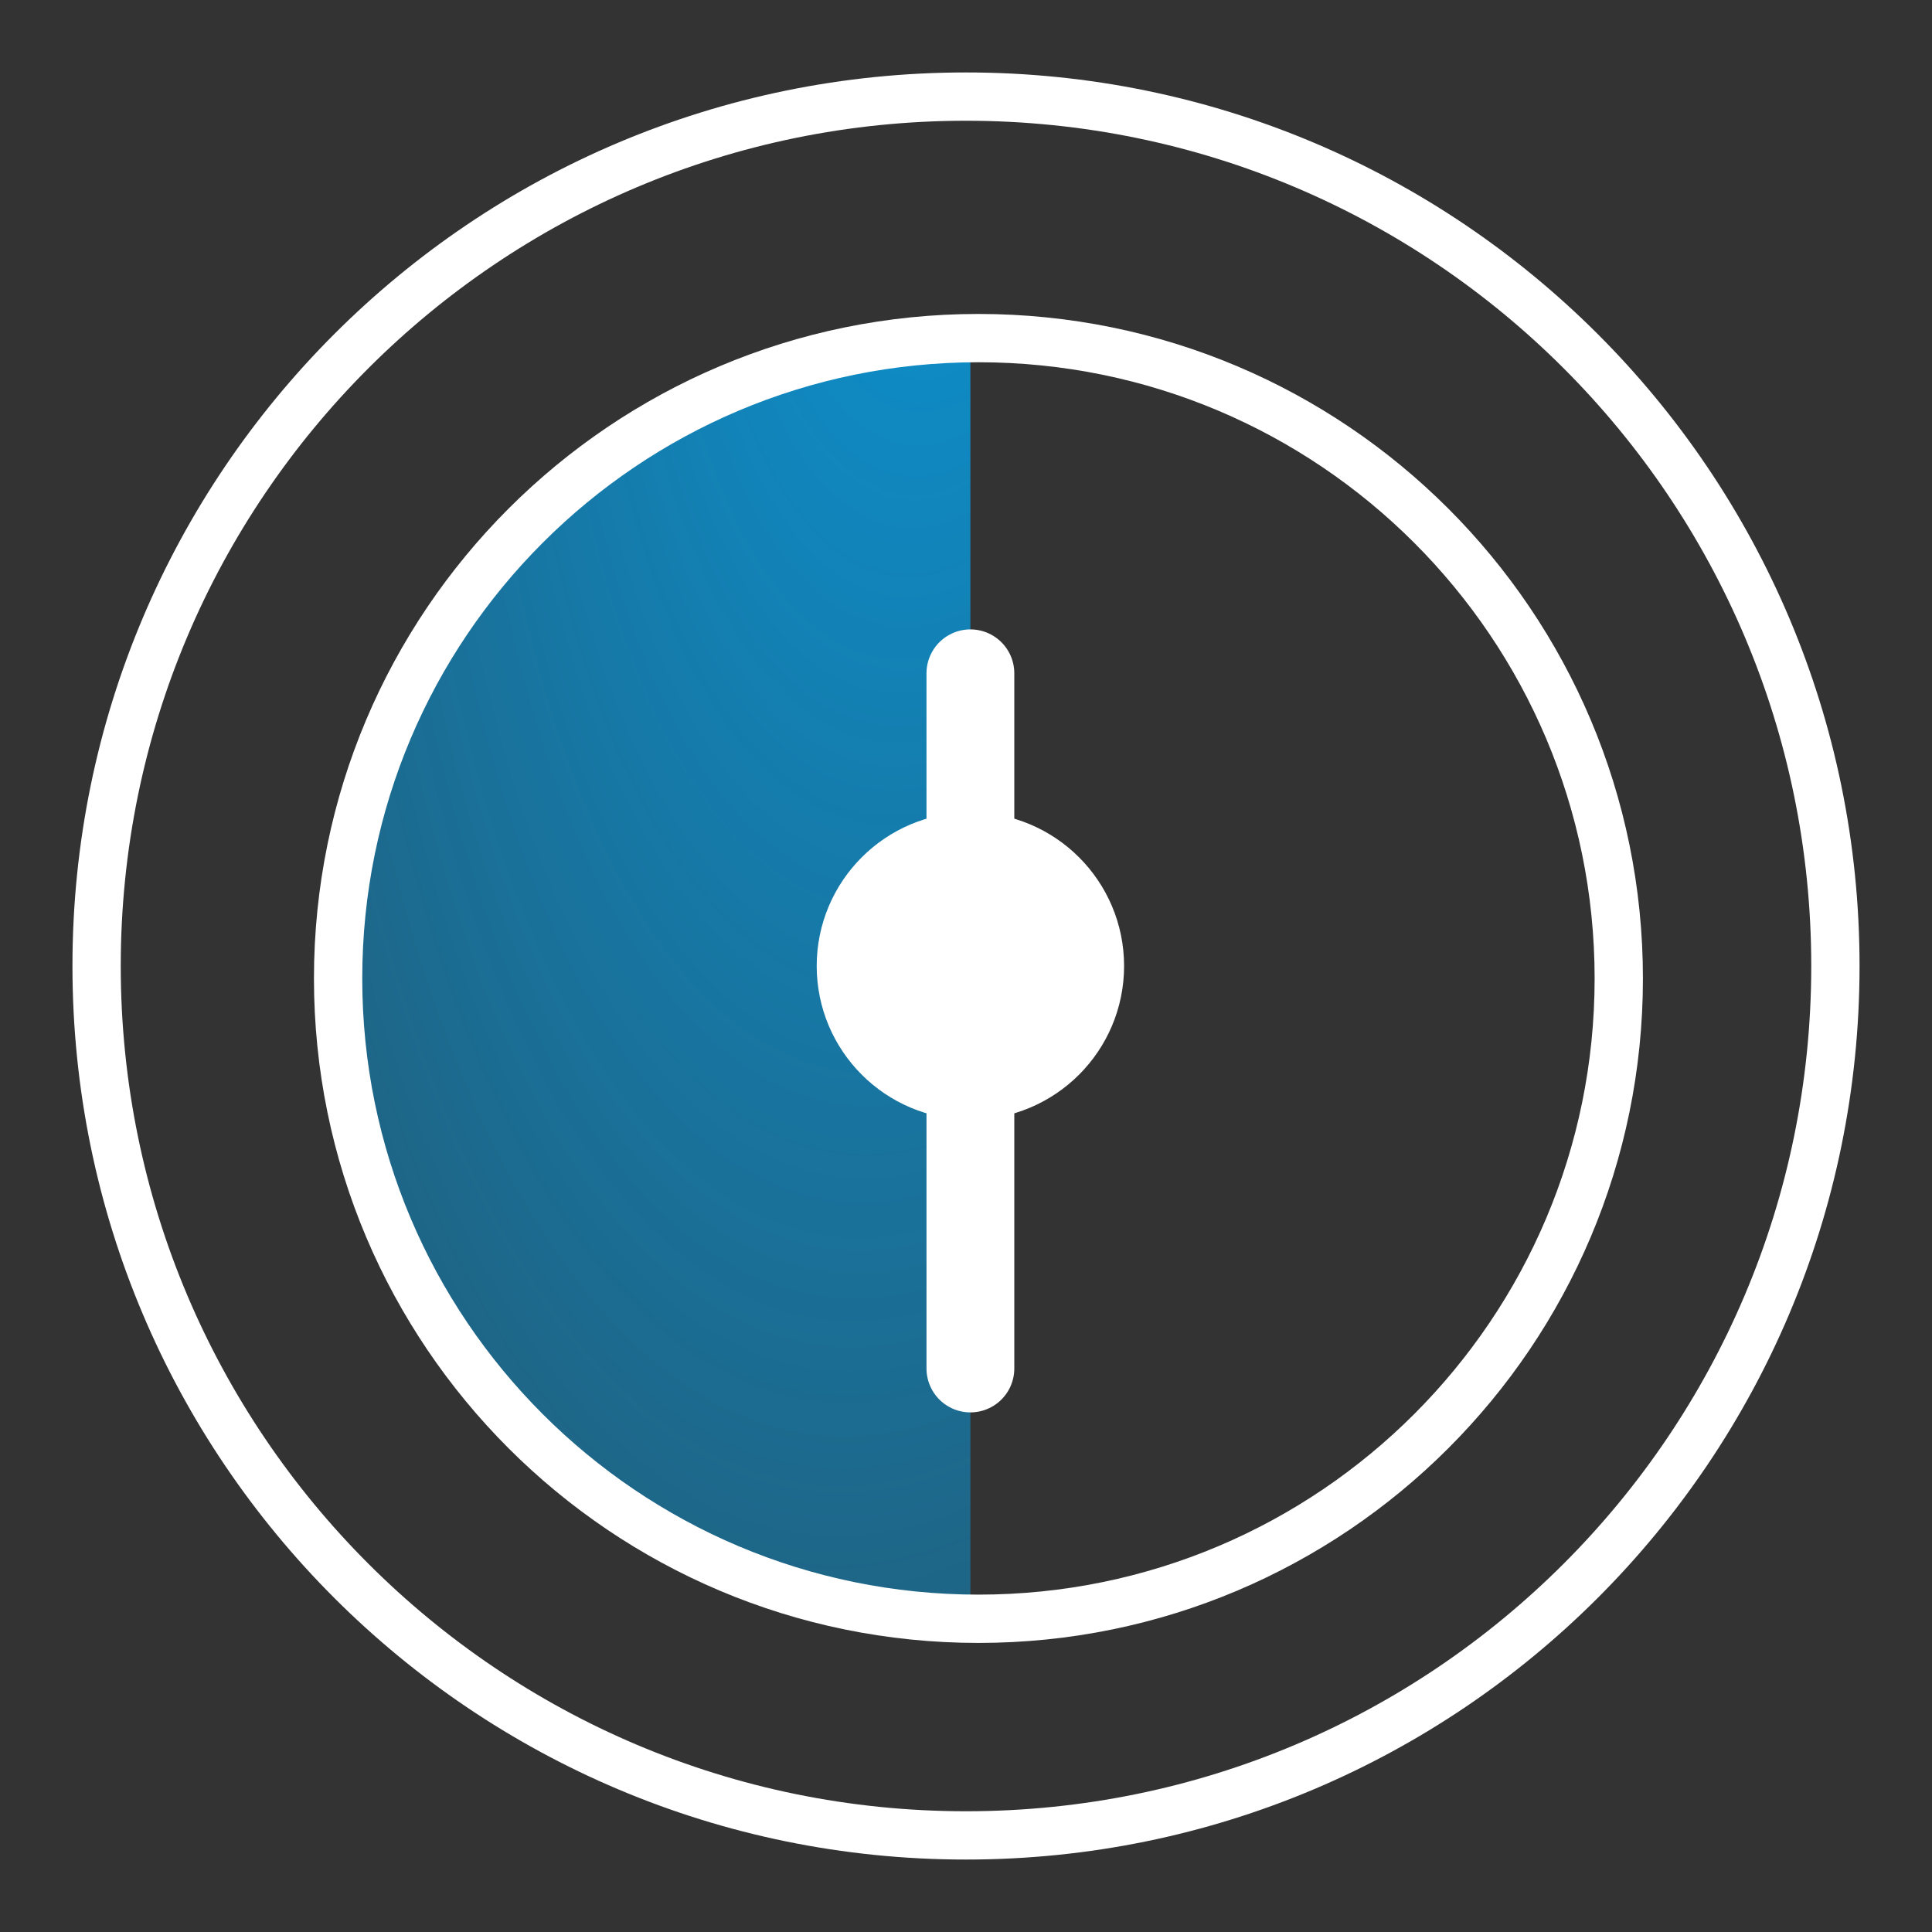
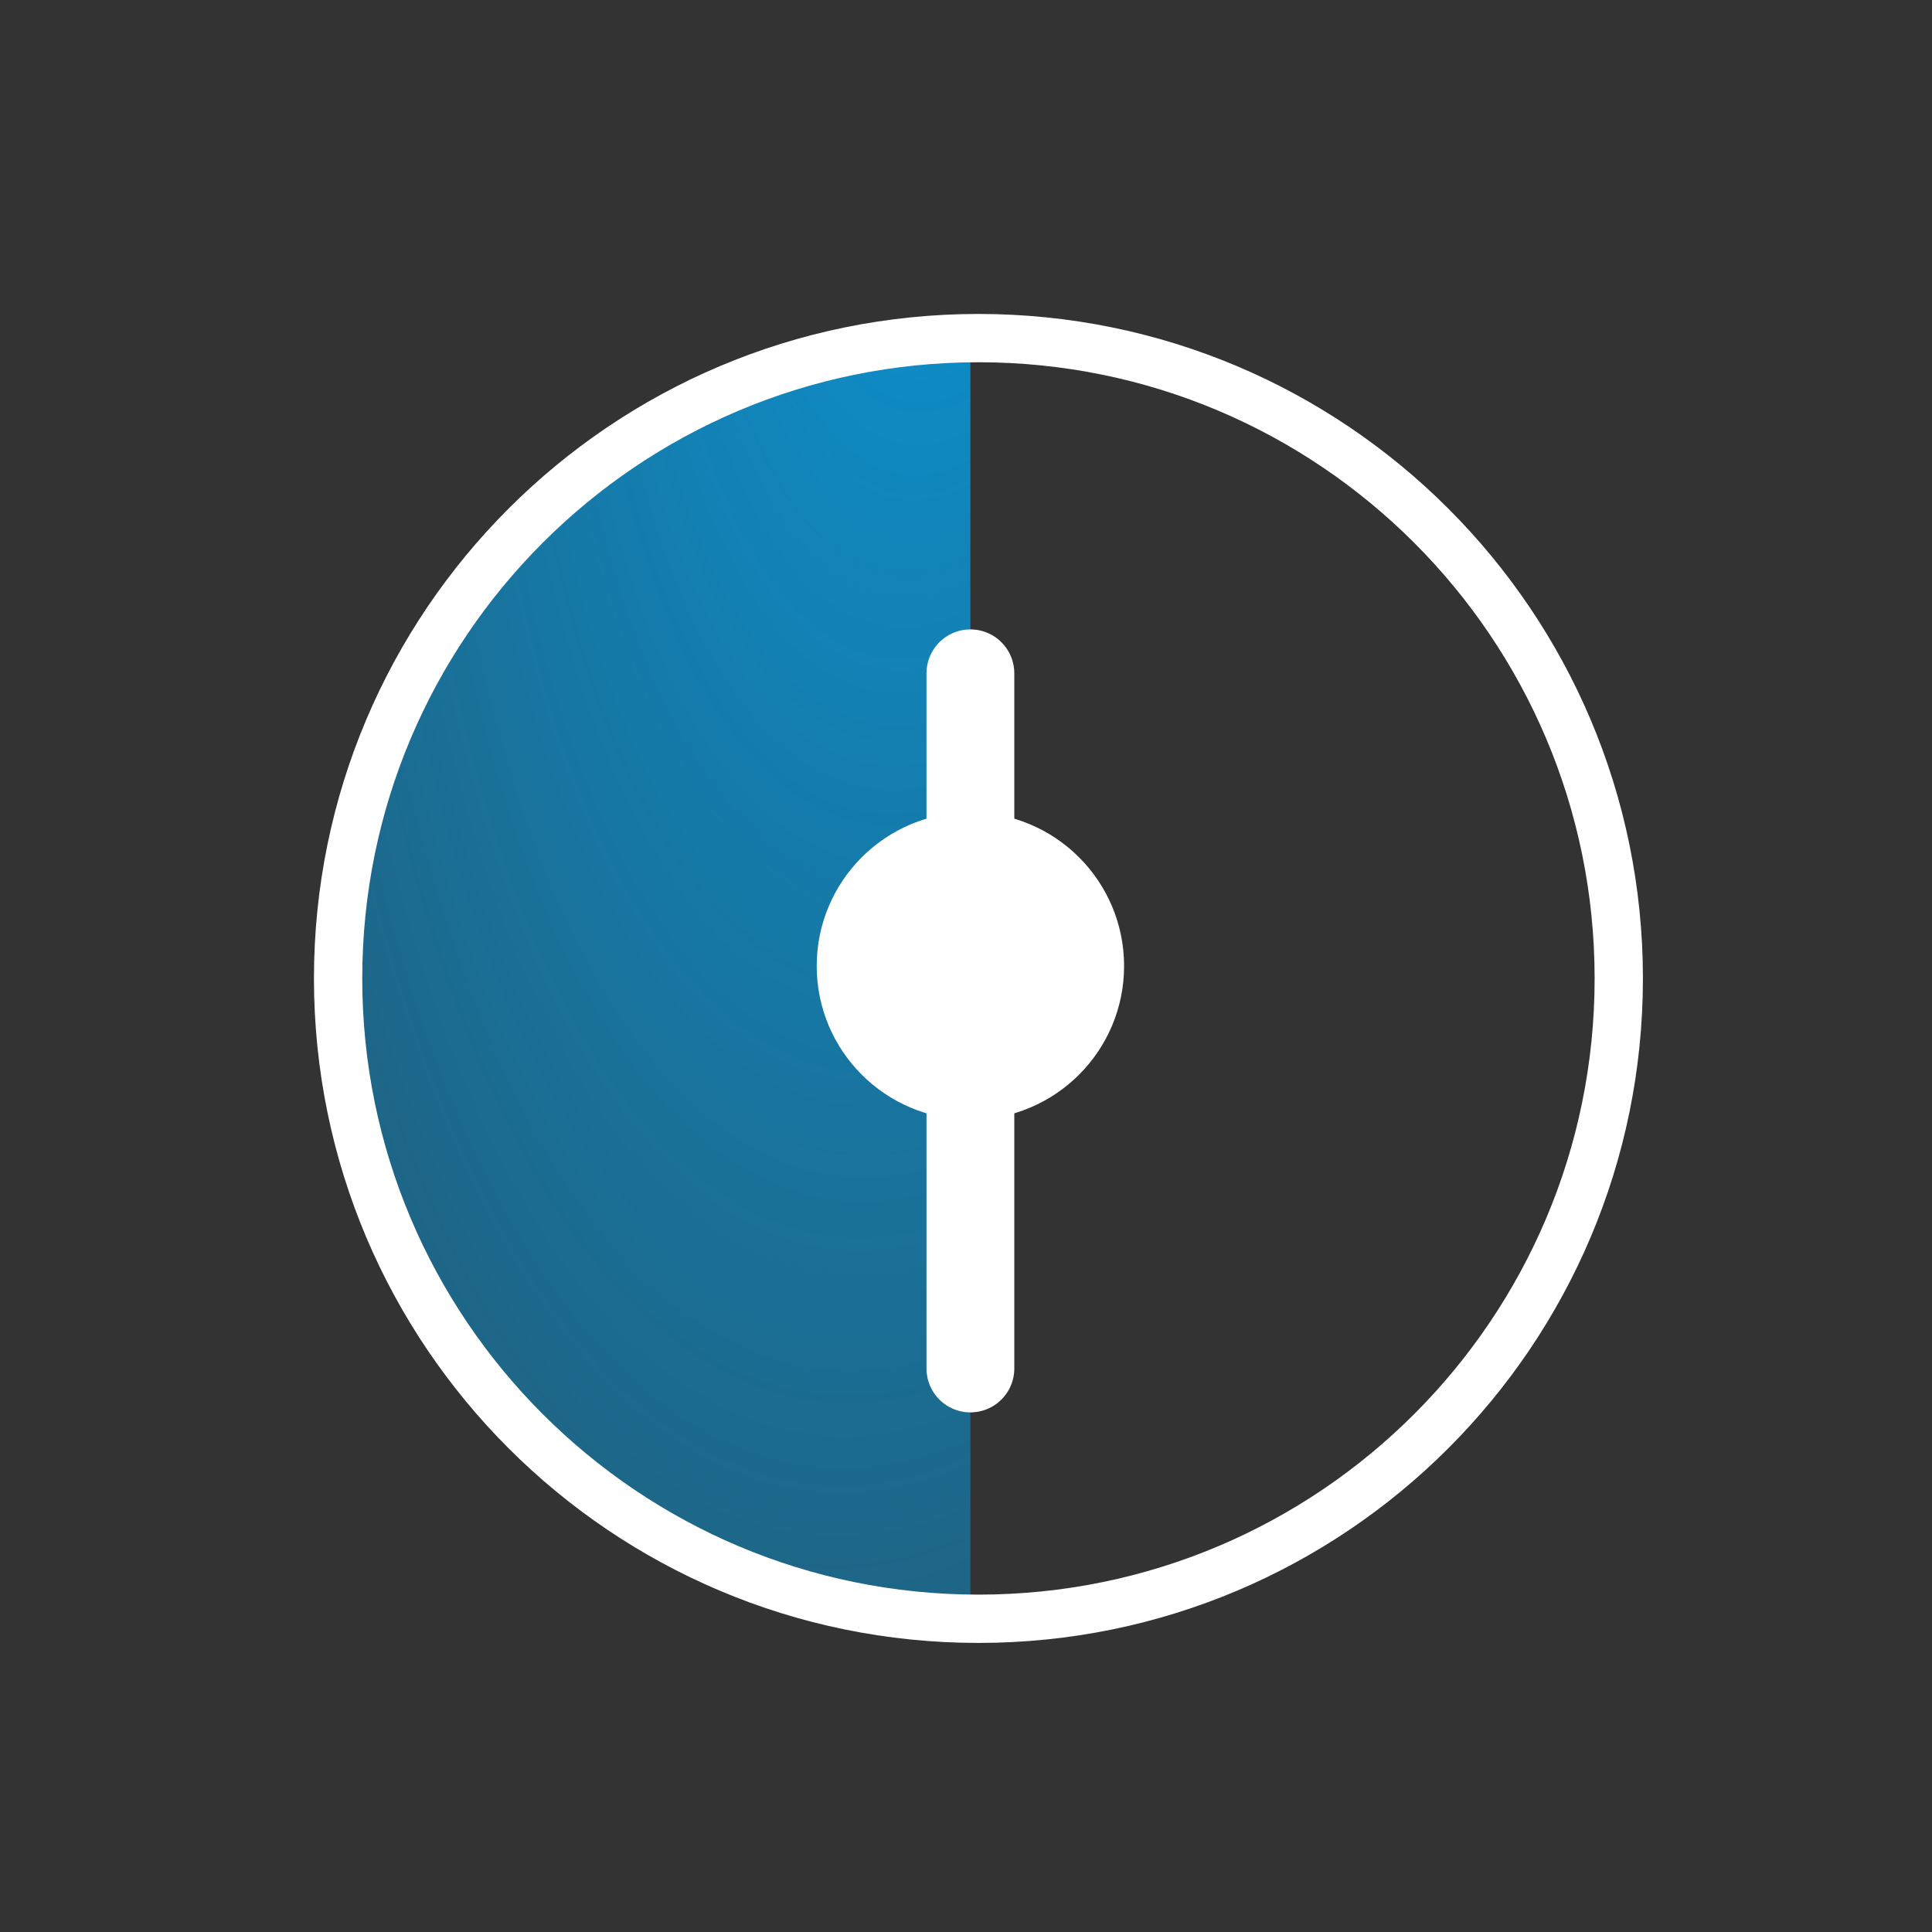
<svg xmlns="http://www.w3.org/2000/svg" width="40" height="40" viewBox="0 0 40 40" fill="none">
  <rect x="0" y="0" width="40" height="40" fill="#333333" stroke="none" />
  <path d="M20.091 20.258V7C12.78 7 6.833 12.947 6.833 20.258C6.833 27.568 12.78 33.515 20.091 33.515V20.258Z" fill="url(#paint0_radial_2646_9320)" />
  <path d="M20.091 22.273C21.346 22.273 22.364 21.255 22.364 20C22.364 18.745 21.346 17.727 20.091 17.727C18.836 17.727 17.818 18.745 17.818 20C17.818 21.255 18.836 22.273 20.091 22.273Z" fill="white" stroke="white" stroke-width="1.818" stroke-miterlimit="10" />
-   <path d="M20 38C29.941 38 38 29.941 38 20C38 10.059 29.941 2 20 2C10.059 2 2 10.059 2 20C2 29.941 10.059 38 20 38Z" stroke="white" stroke-miterlimit="10" />
  <path d="M20.258 33.515C27.579 33.515 33.515 27.579 33.515 20.258C33.515 12.936 27.579 7 20.258 7C12.936 7 7 12.936 7 20.258C7 27.579 12.936 33.515 20.258 33.515Z" stroke="white" stroke-miterlimit="10" />
  <path d="M20.091 13.94V17.727" stroke="white" stroke-width="1.818" stroke-miterlimit="10" stroke-linecap="round" />
  <path d="M20.091 28.333V22.652" stroke="white" stroke-width="1.818" stroke-miterlimit="10" stroke-linecap="round" />
  <defs>
    <radialGradient id="paint0_radial_2646_9320" cx="0" cy="0" r="1" gradientTransform="matrix(-17.287 55.7 -20.838 -32.14 19.659 -1.229)" gradientUnits="userSpaceOnUse">
      <stop stop-color="#00AEFF" stop-opacity="0.8" />
      <stop offset="0.977" stop-color="#00AEFF" stop-opacity="0.1" />
    </radialGradient>
  </defs>
</svg>